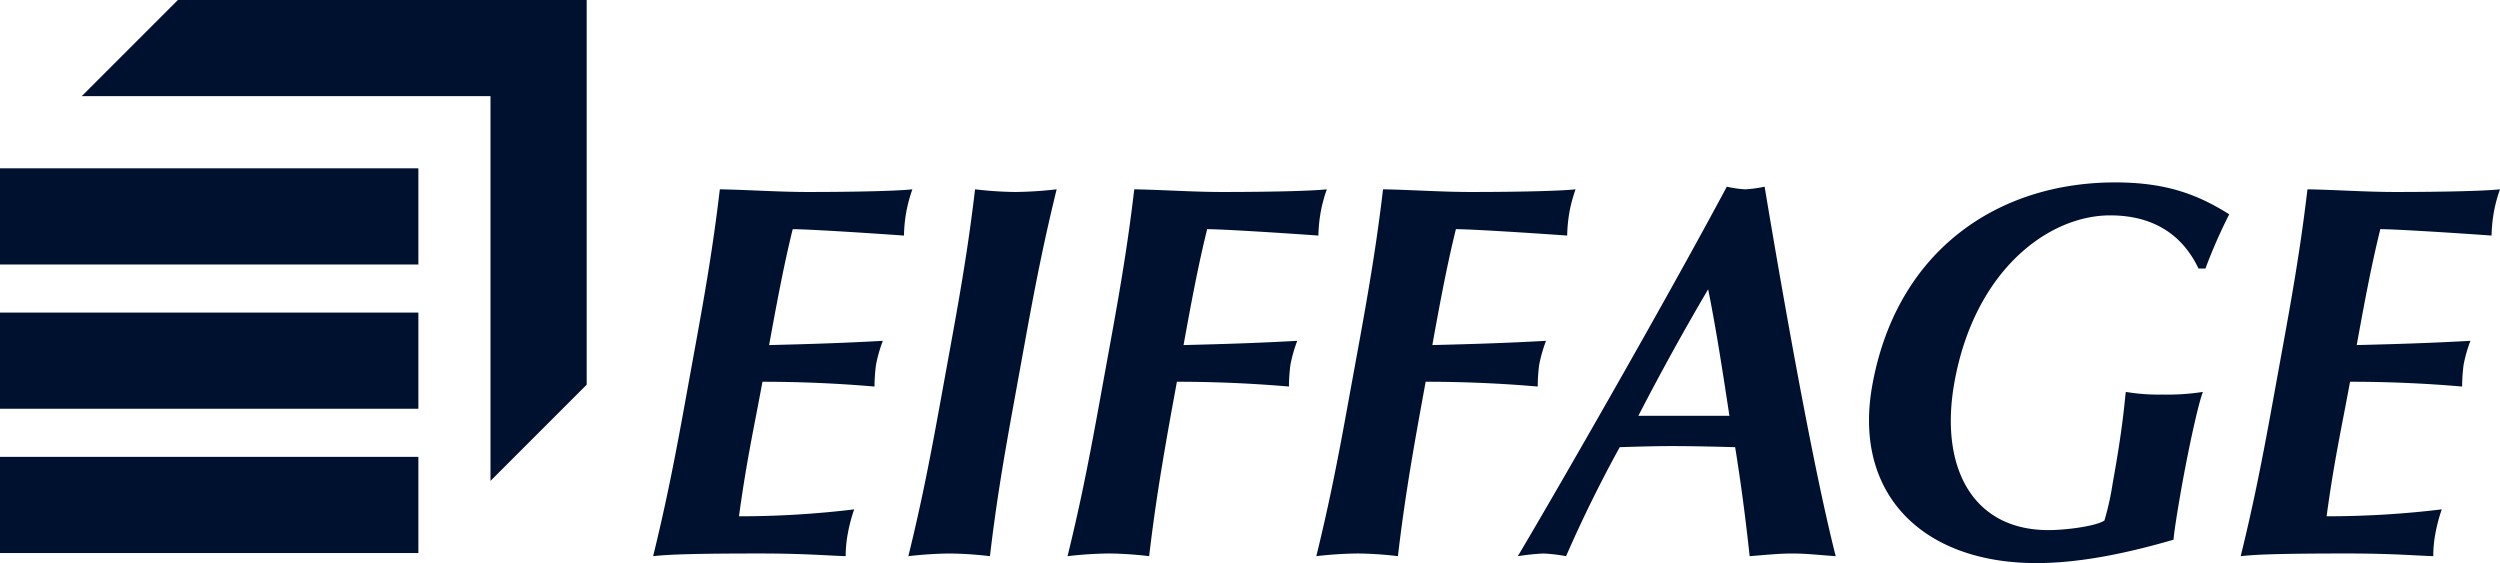
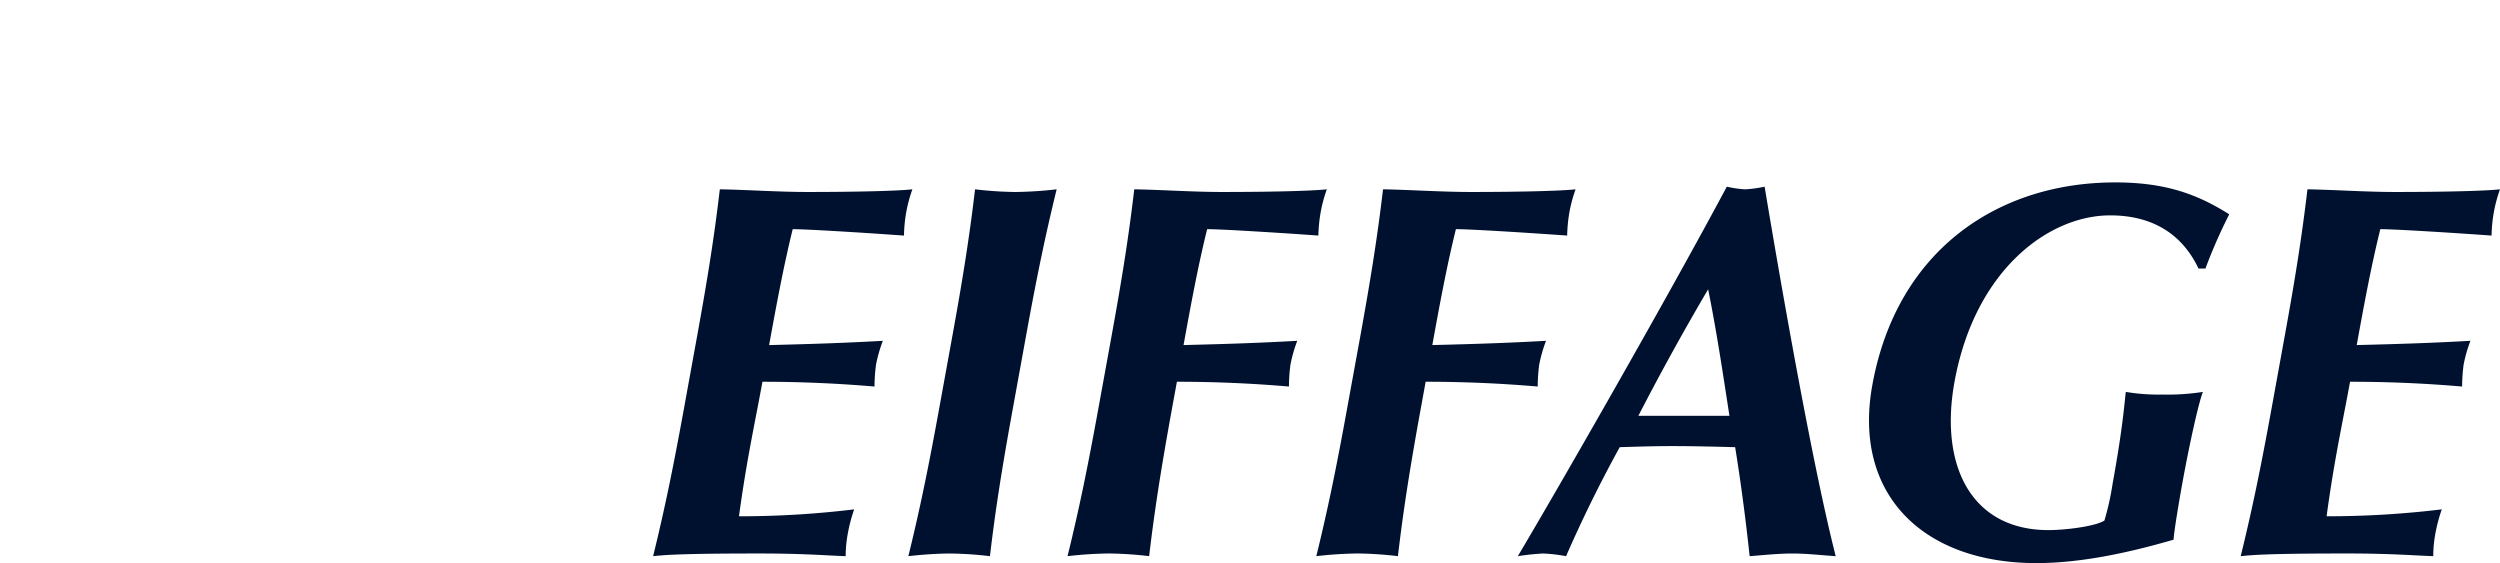
<svg xmlns="http://www.w3.org/2000/svg" width="840.426" height="189.294" viewBox="0 0 840.426 189.294">
  <defs>
    <style>.a{fill:#00112f;}</style>
  </defs>
  <path class="a" d="M49.741,61.6c3.64-20.013,5.811-33.782,7.663-49.509,9.84.182,19.743.9,29.609.9,16.392,0,30.506-.364,35.125-.9A48.727,48.727,0,0,0,120.1,19.6a49.884,49.884,0,0,0-.791,8.045c-12.545-.9-32.4-2.153-37.41-2.153C78.7,38.539,76.35,51.41,73.972,64.458c14.616-.364,25.392-.709,38.232-1.431a48.283,48.283,0,0,0-2.3,8.039,57.537,57.537,0,0,0-.5,7.33q-18.793-1.612-37.673-1.607c-1.368,7.5-2.931,15.187-4.33,22.875q-2.038,11.131-3.558,22.348a319.411,319.411,0,0,0,38.727-2.328,53.248,53.248,0,0,0-2.127,8.039,41.222,41.222,0,0,0-.734,7.694c-5.987-.182-13.725-.9-29.107-.9-27.268,0-31.874.54-35.621.9,3.86-15.733,6.7-29.49,10.342-49.515Zm85.8,0c3.64-20.013,5.805-33.782,7.663-49.509a124.391,124.391,0,0,0,13.556.9,133.665,133.665,0,0,0,13.876-.9c-3.853,15.727-6.7,29.49-10.336,49.509l-4.418,24.306c-3.646,20.02-5.818,33.782-7.675,49.515a124.014,124.014,0,0,0-13.543-.9,133.681,133.681,0,0,0-13.882.9c3.86-15.733,6.7-29.49,10.336-49.515Zm53.519,0c3.64-20.013,5.811-33.782,7.663-49.509,9.84.182,19.743.9,29.609.9,16.392,0,30.506-.364,35.125-.9a48.72,48.72,0,0,0-2.033,7.506,50.72,50.72,0,0,0-.8,8.045c-12.545-.9-32.389-2.153-37.4-2.153-3.219,13.047-5.554,25.919-7.932,38.966,14.616-.364,25.385-.709,38.225-1.431a48.111,48.111,0,0,0-2.291,8.039,57.257,57.257,0,0,0-.5,7.33q-18.79-1.612-37.667-1.607L209.389,85.9c-3.627,20.02-5.805,33.782-7.663,49.515a124.276,124.276,0,0,0-13.556-.9,133.791,133.791,0,0,0-13.876.9c3.866-15.733,6.7-29.49,10.342-49.515Zm83.63,0c3.627-20.013,5.805-33.782,7.663-49.509,9.828.182,19.737.9,29.609.9,16.386,0,30.506-.364,35.119-.9a49.375,49.375,0,0,0-2.04,7.506,51.25,51.25,0,0,0-.784,8.045c-12.551-.9-32.4-2.153-37.41-2.153-3.213,13.047-5.554,25.919-7.926,38.966,14.61-.364,25.379-.709,38.225-1.431a49.076,49.076,0,0,0-2.3,8.039,57.815,57.815,0,0,0-.49,7.33q-18.8-1.613-37.679-1.607L293.02,85.9c-3.64,20.02-5.811,33.782-7.663,49.515a124.506,124.506,0,0,0-13.556-.9,133.425,133.425,0,0,0-13.876.9c3.86-15.733,6.7-29.49,10.33-49.515Zm93.5,26.628Q377.322,66.642,389.647,45.7c2.812,13.945,4.933,28.059,7.154,42.531Zm42.436-77.022a41.538,41.538,0,0,1-6.508.891,35.939,35.939,0,0,1-6.194-.891c-21.8,40.748-58.452,104.378-70.257,124.215a81.138,81.138,0,0,1,8.522-.9,54.309,54.309,0,0,1,7.694.9q8.18-18.724,18.043-36.644c5.887-.176,11.6-.364,17.459-.364,7.192,0,14.177.182,21.337.364,1.971,12.156,3.571,24.482,4.876,36.644,4.744-.364,9.69-.9,14.378-.9s9.269.54,14.553.9c-7.412-29.138-17.1-83.467-23.9-124.215Zm145.86,27.519C549.42,28.008,540.013,20.854,524.8,20.854c-20.748,0-45.5,18.413-52.333,55.948-5.159,28.41,5.824,49.854,31.579,49.854,5.68,0,15.783-1.249,18.815-3.213a92.556,92.556,0,0,0,2.774-12.514c3.514-19.3,3.973-27.337,4.418-30.732a65.433,65.433,0,0,0,12.213.891,77.659,77.659,0,0,0,13.713-.891c-1.519,3.753-4.719,18.582-6.8,30.017-1.368,7.506-2.925,16.976-3.075,19.662-15.363,4.475-31.366,7.87-46.089,7.87-38.464,0-61.8-23.415-55.17-59.877,8.246-45.392,42.323-68.1,81.622-68.1,16.894,0,27.557,3.929,38.357,10.725a172.678,172.678,0,0,0-8,18.225h-2.347M583.441,61.6c3.646-20.013,5.811-33.782,7.675-49.509,9.828.182,19.743.9,29.6.9,16.392,0,30.506-.364,35.125-.9a48.726,48.726,0,0,0-2.033,7.506,50.734,50.734,0,0,0-.8,8.045c-12.545-.9-32.389-2.153-37.4-2.153-3.213,13.047-5.554,25.919-7.932,38.966,14.622-.364,25.392-.709,38.232-1.431a47.65,47.65,0,0,0-2.3,8.039,58.716,58.716,0,0,0-.5,7.33q-18.793-1.613-37.673-1.607c-1.368,7.5-2.931,15.187-4.33,22.875q-2.035,11.131-3.552,22.348a319.368,319.368,0,0,0,38.721-2.328,53.9,53.9,0,0,0-2.134,8.039,41.09,41.09,0,0,0-.728,7.694c-5.993-.182-13.725-.9-29.107-.9-27.268,0-31.874.54-35.627.9,3.866-15.733,6.7-29.49,10.349-49.515Z" transform="translate(184.582 51.549)" />
-   <path class="a" d="M174.125,0H36.705L4.379,32.326H141.786V161.663l32.339-32.339Z" transform="translate(23.102)" />
-   <path class="a" d="M0,9.016H140.645V41.349H0Zm0,48.5H140.645V89.841H0Zm0,48.5H140.645v32.333H0Z" transform="translate(0 47.566)" />
</svg>